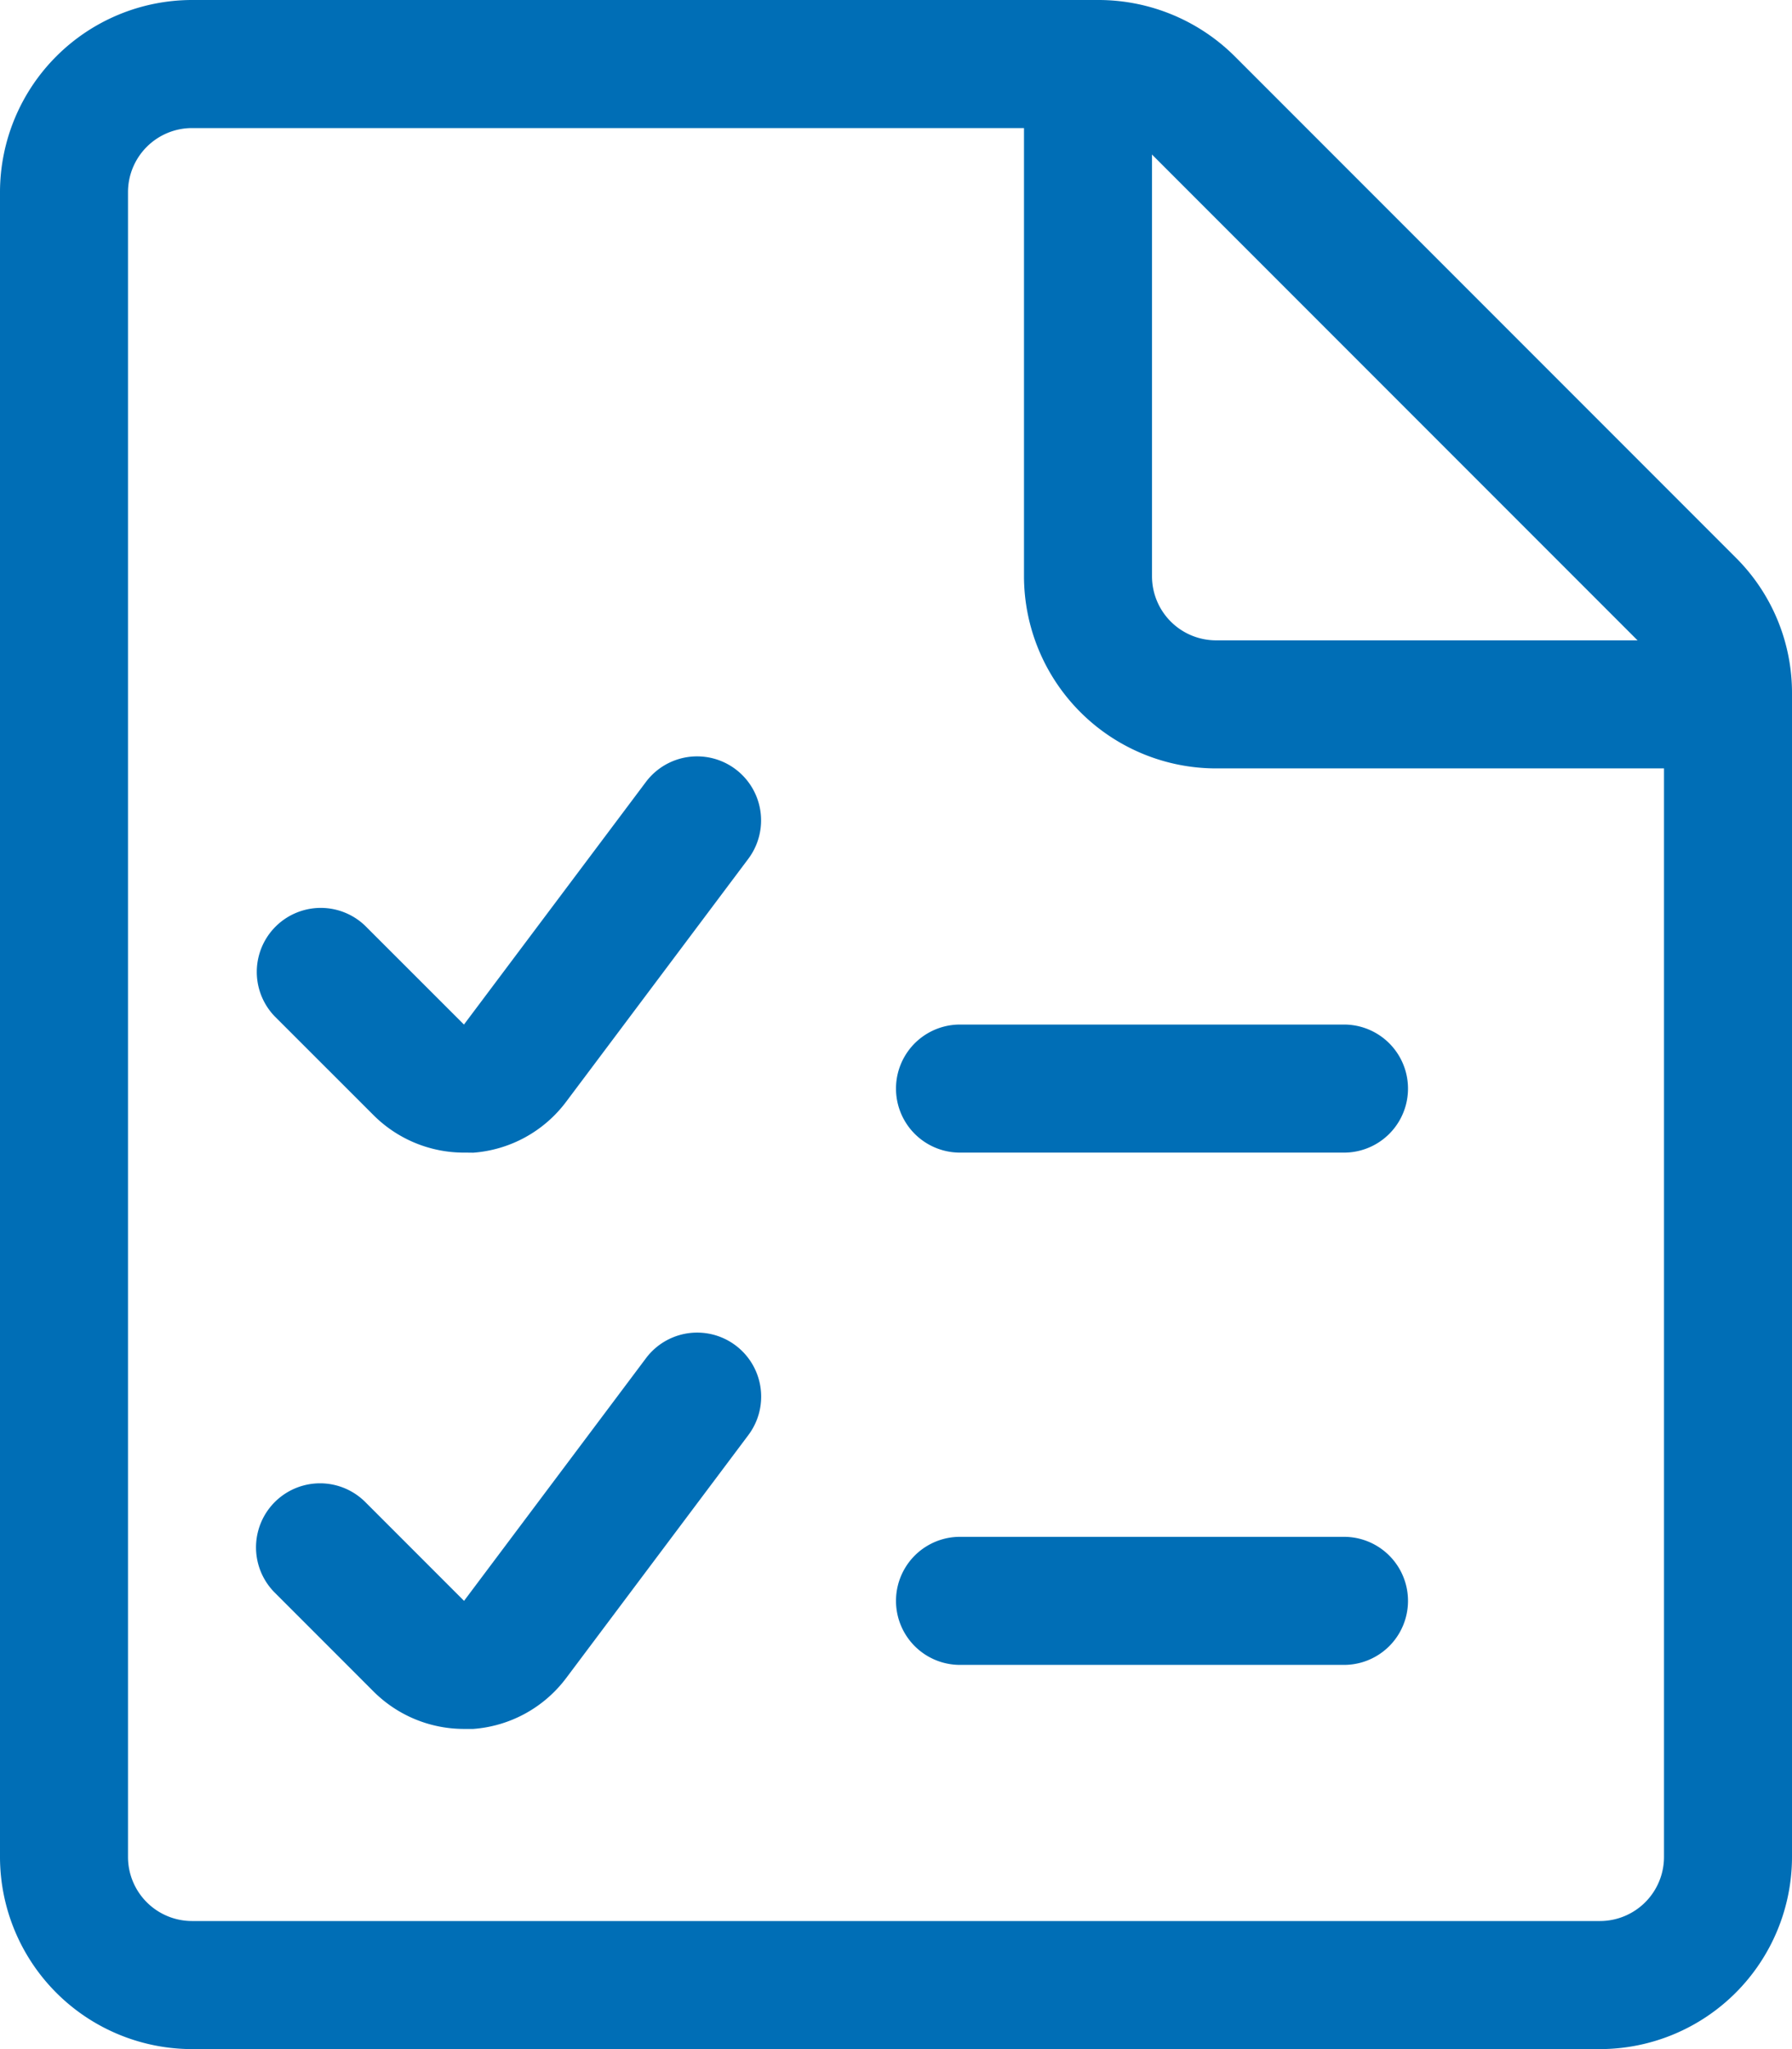
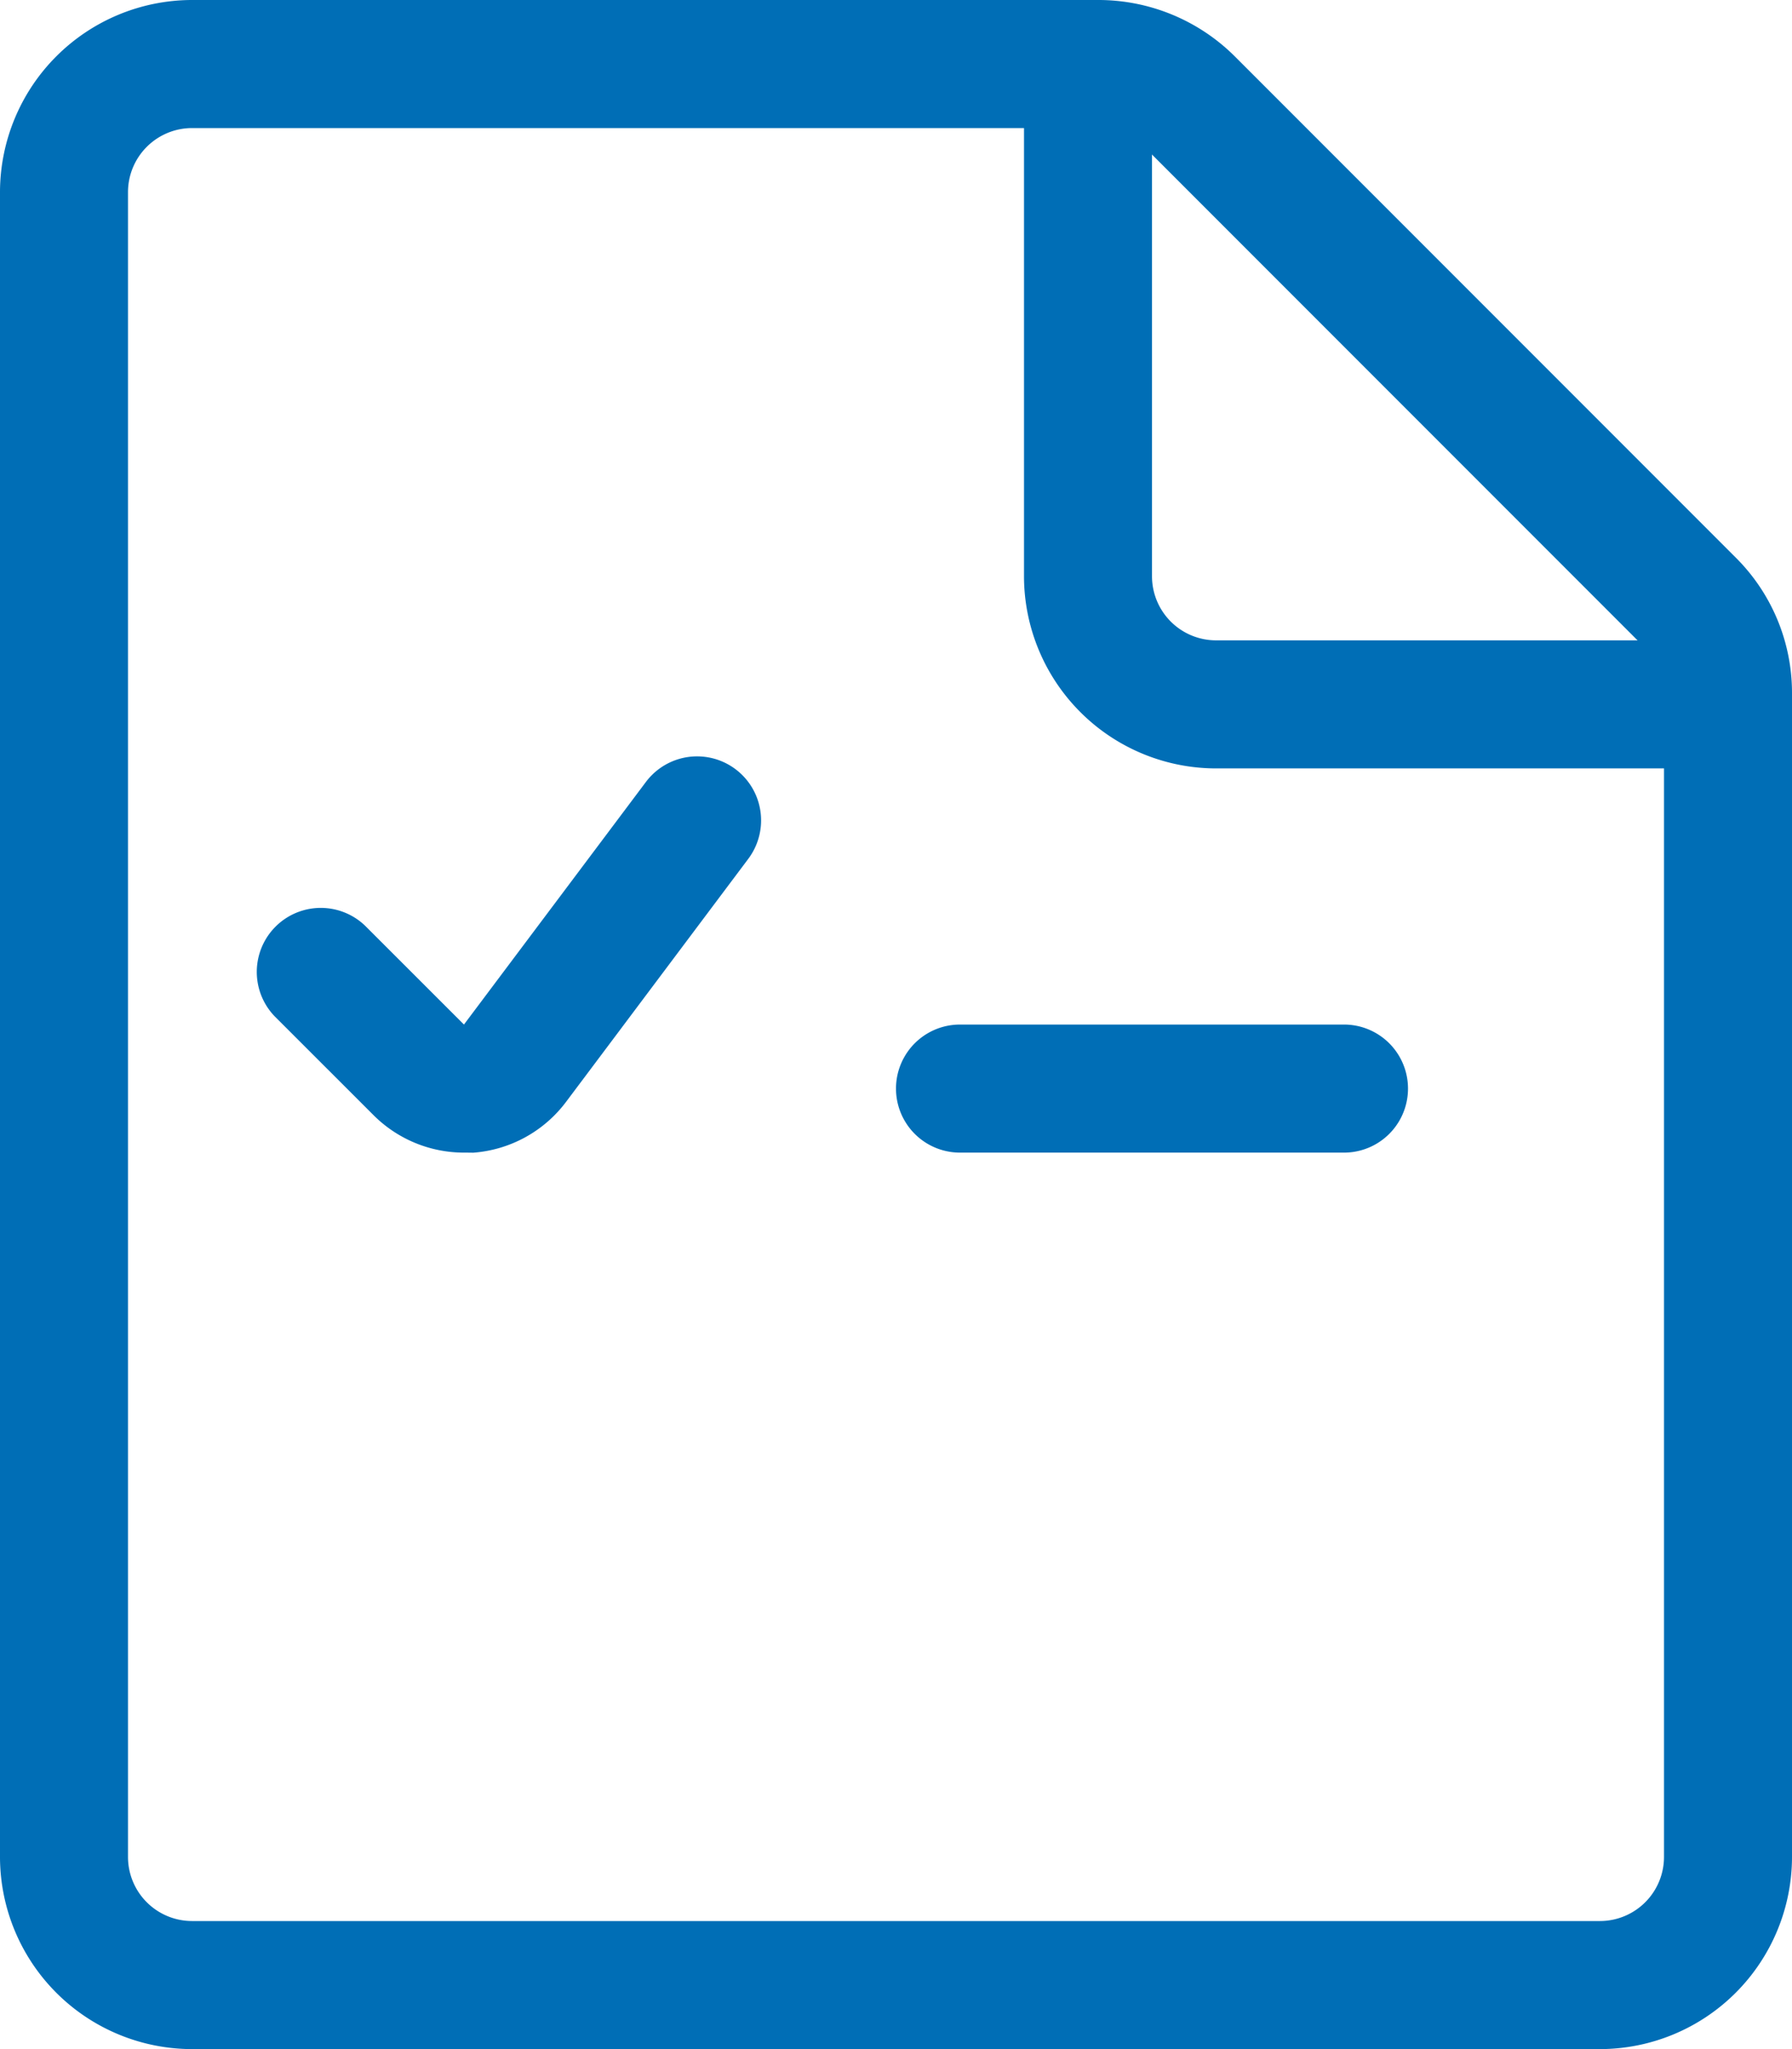
<svg xmlns="http://www.w3.org/2000/svg" width="21" height="24" viewBox="0 0 21 24">
  <g transform="translate(-300.5 -751.011)">
    <path d="M319.25,775.011h-16.5a2.253,2.253,0,0,1-2.25-2.25v-19.5a2.253,2.253,0,0,1,2.25-2.25h10.629a2.265,2.265,0,0,1,1.59.659l5.872,5.872a2.234,2.234,0,0,1,.659,1.59v13.629A2.253,2.253,0,0,1,319.25,775.011Zm-16.5-22.5a.751.751,0,0,0-.75.75v19.5a.751.751,0,0,0,.75.75h16.5a.751.751,0,0,0,.75-.75V759.132a.744.744,0,0,0-.219-.53l-5.872-5.872a.754.754,0,0,0-.53-.219Z" fill="#006eb6" />
    <path d="M320.75,760.011h-6a2.253,2.253,0,0,1-2.25-2.25v-6a.75.75,0,0,1,1.5,0v6a.751.751,0,0,0,.75.75h6a.75.75,0,0,1,0,1.5Z" fill="#006eb6" />
    <path d="M305.94,764.511a1.5,1.5,0,0,1-1.063-.439l-1.157-1.156a.75.75,0,0,1,1.06-1.061l1.157,1.156,2.132-2.841a.75.75,0,1,1,1.2.9l-2.132,2.842a1.5,1.5,0,0,1-1.092.6Q305.992,764.511,305.94,764.511Z" fill="#006eb6" />
-     <path d="M305.94,771.261a1.5,1.5,0,0,1-1.063-.439l-1.157-1.157a.75.75,0,0,1,1.061-1.061l1.157,1.157,2.132-2.842a.75.75,0,1,1,1.2.9l-2.132,2.842a1.5,1.5,0,0,1-1.092.6Q305.992,771.261,305.94,771.261Z" fill="#006eb6" />
    <path d="M316.25,764.511h-4.5a.75.75,0,0,1,0-1.5h4.5a.75.75,0,0,1,0,1.5Z" fill="#006eb6" />
-     <path d="M316.25,770.511h-4.5a.75.75,0,0,1,0-1.5h4.5a.75.75,0,0,1,0,1.5Z" fill="#006eb6" />
  </g>
</svg>